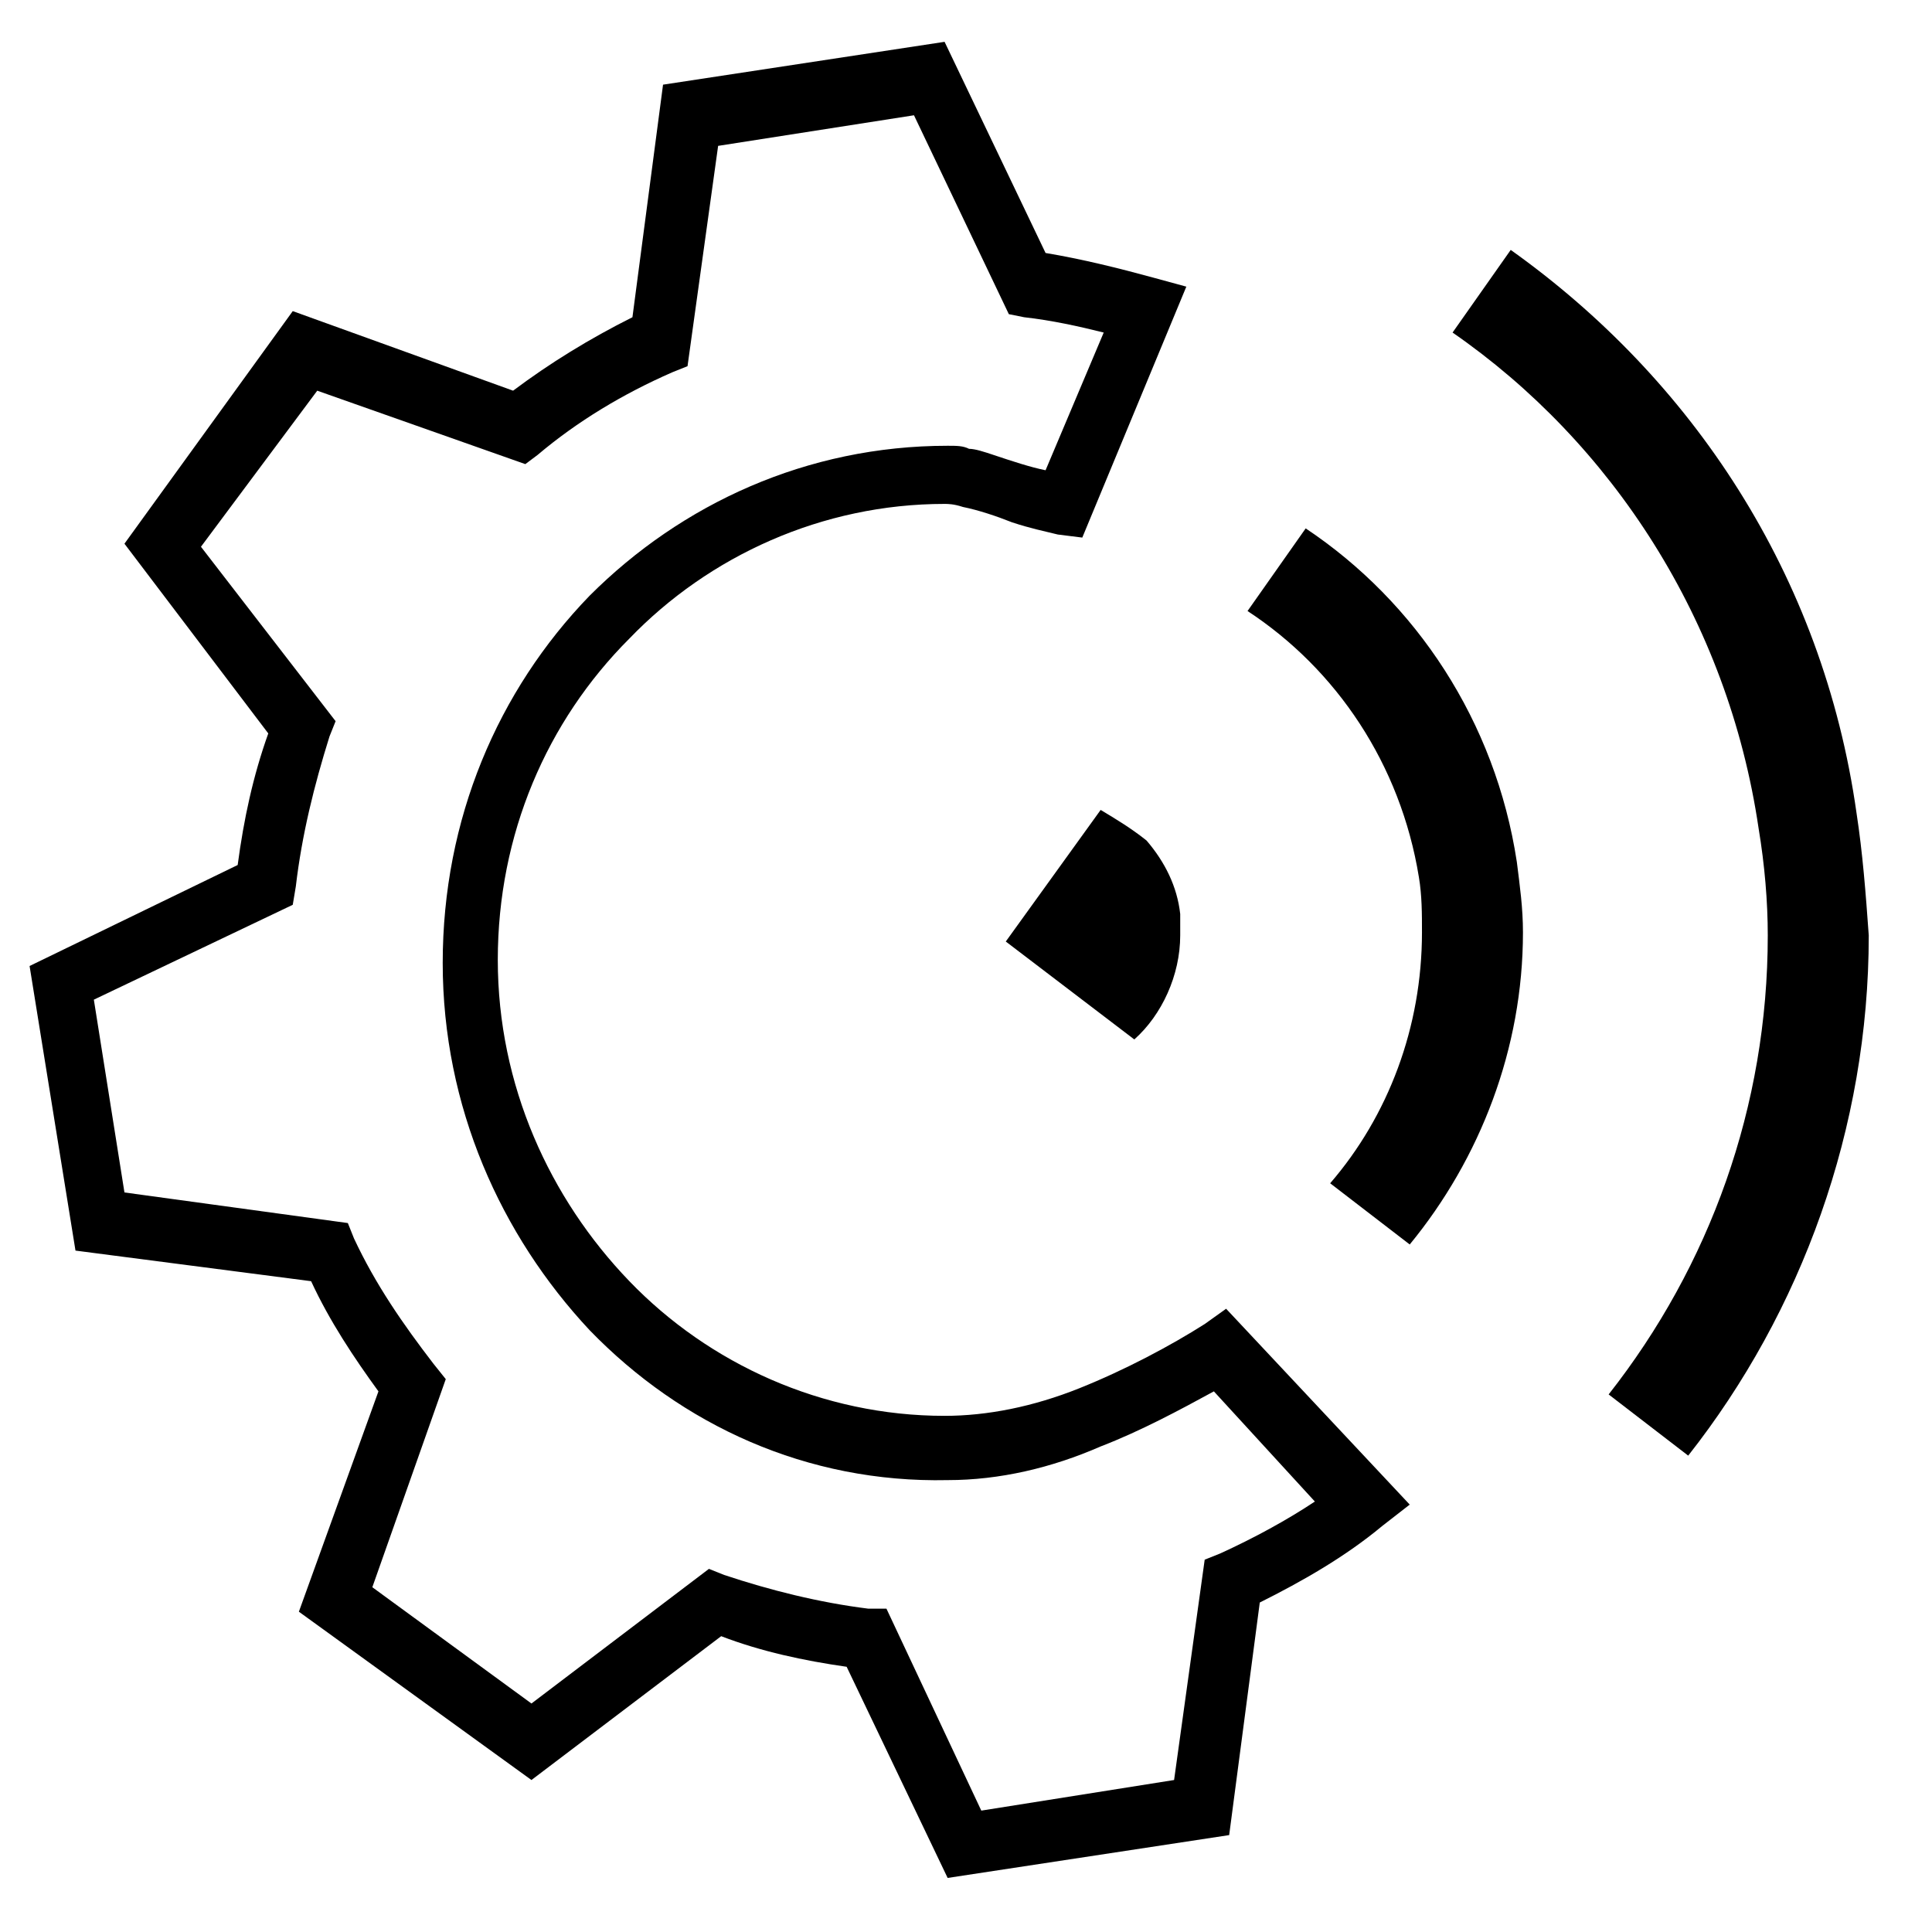
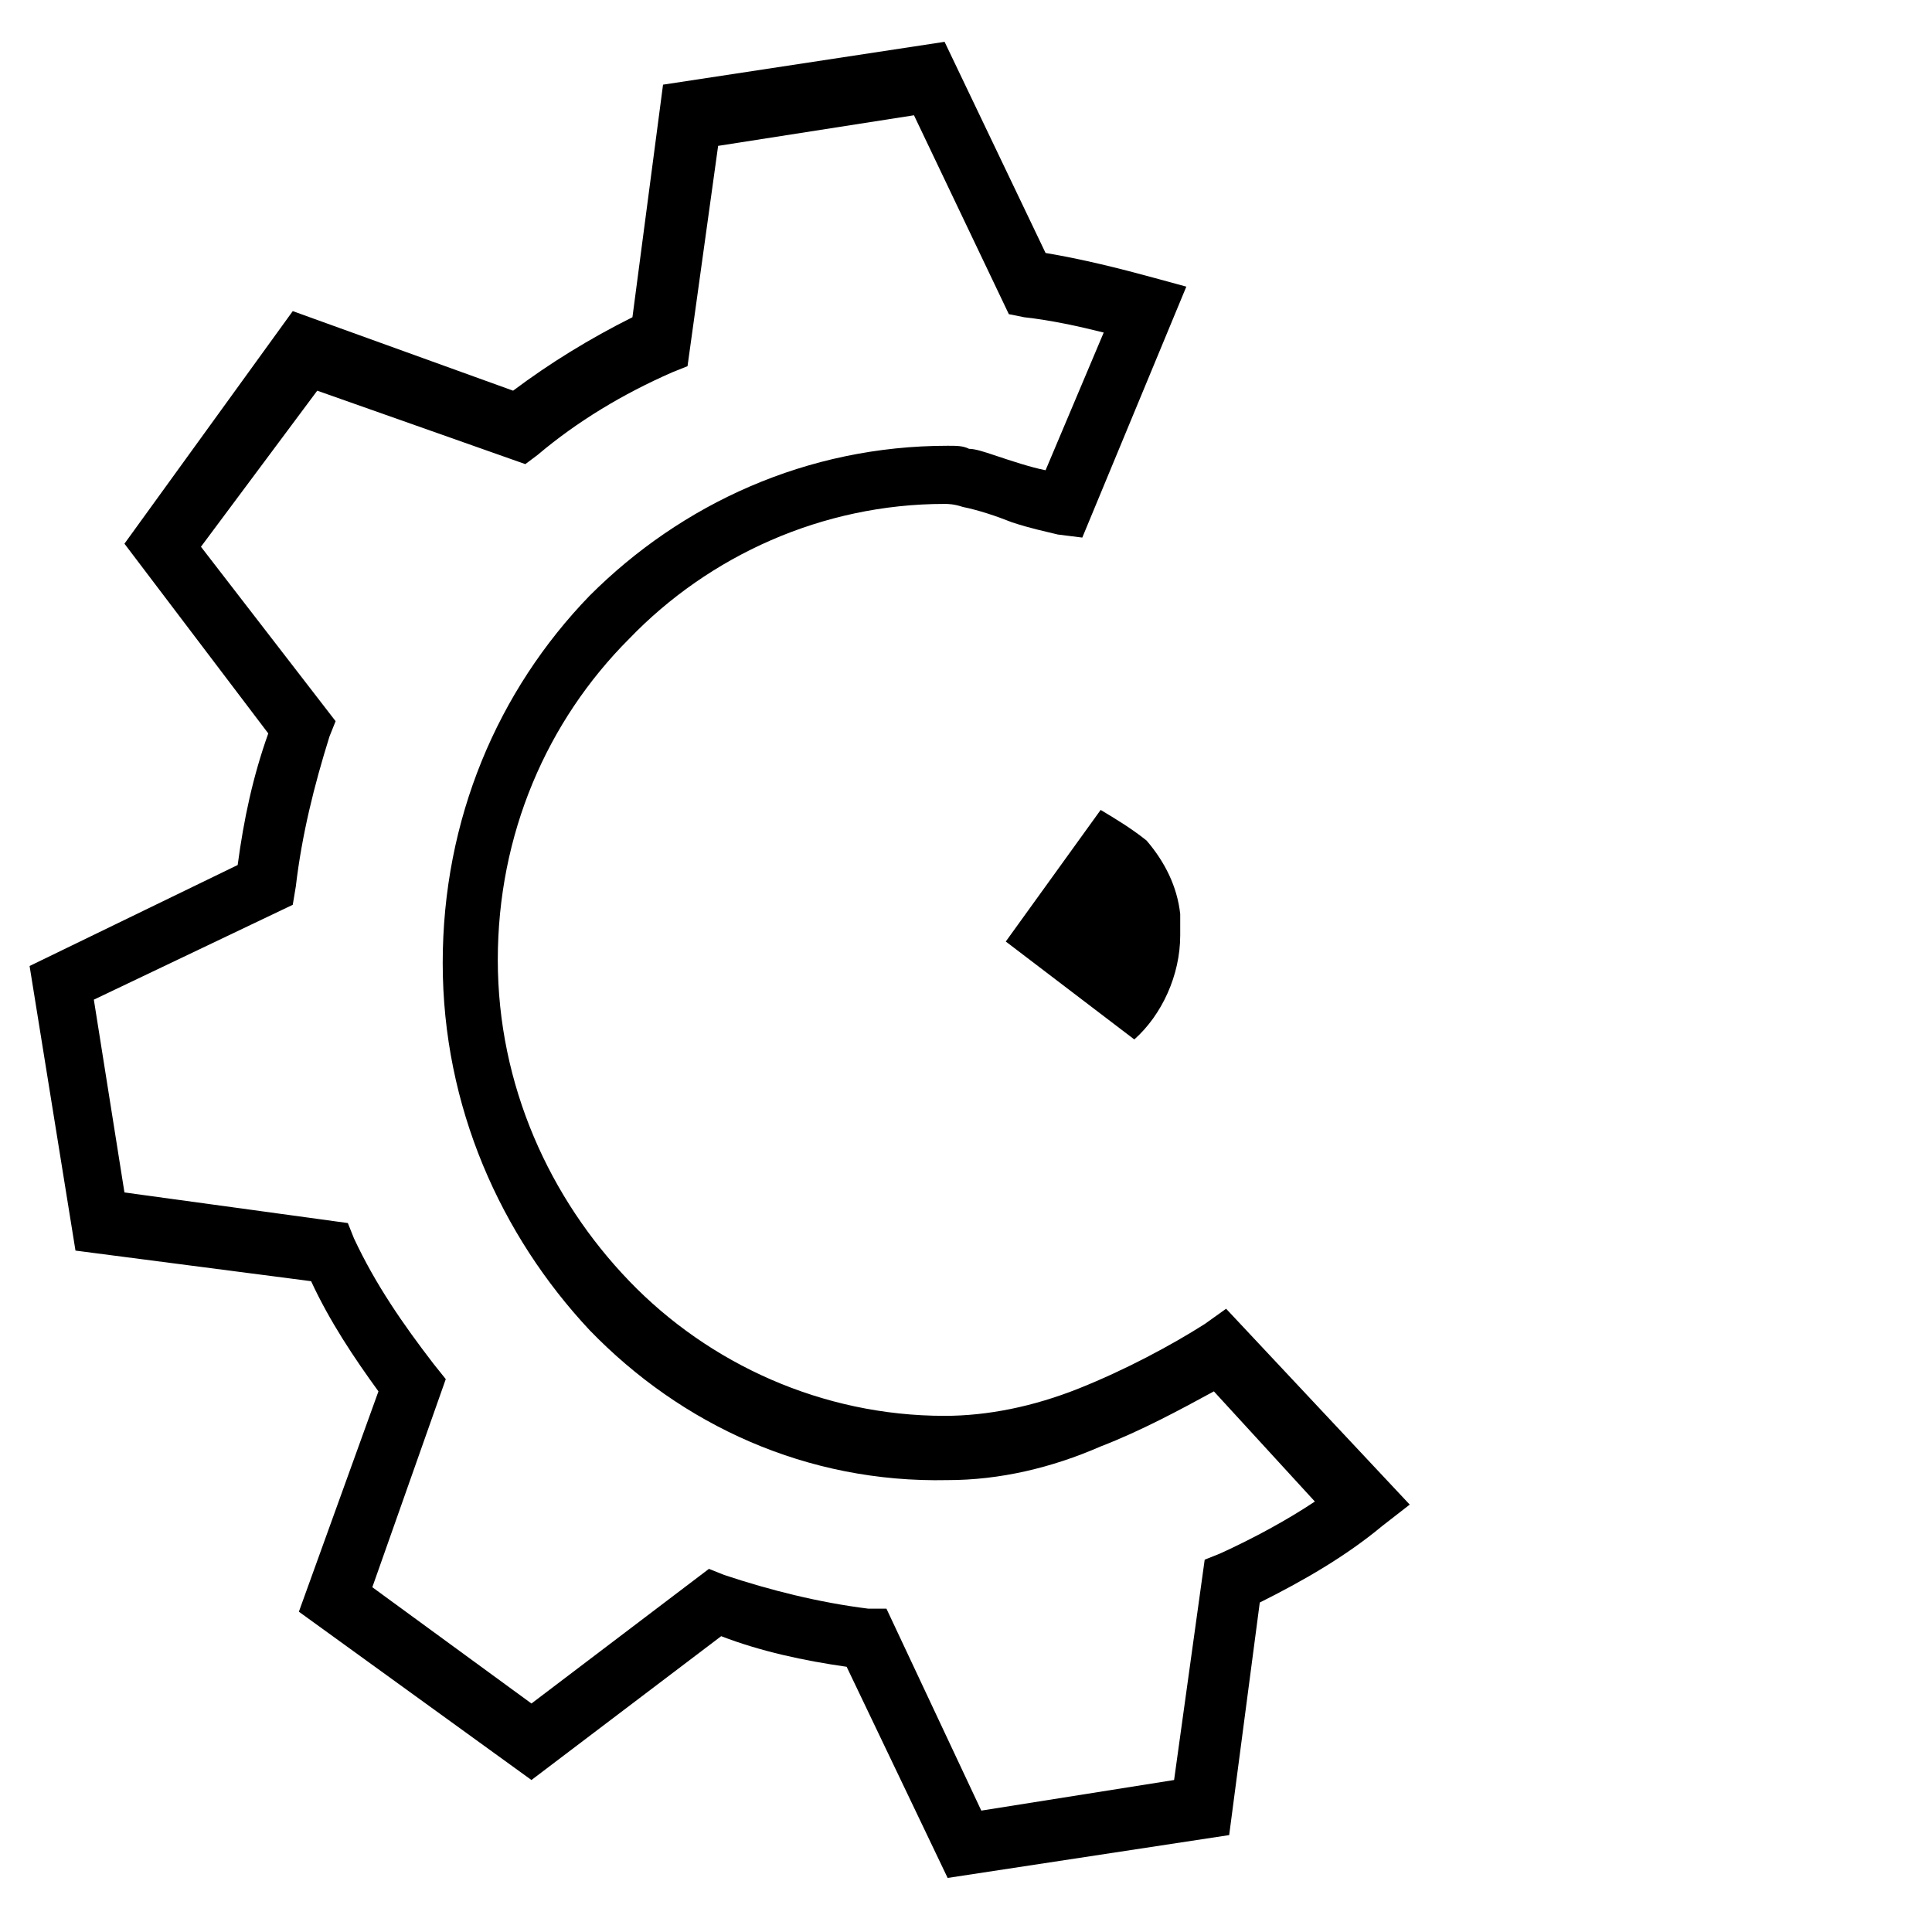
<svg xmlns="http://www.w3.org/2000/svg" version="1.1" id="Layer_1" x="0px" y="0px" viewBox="0 0 189.4 189.4" style="enable-background:new 0 0 189.4 189.4;" xml:space="preserve">
  <g>
    <path d="M118.1,129.8c-3.3,2.1-7.8,4.5-12.3,6.3s-9,2.7-13.2,2.7c-12,0-23.1-5.1-30.9-13.2s-12.9-19.2-12.9-31.5   s4.8-23.4,12.9-31.5c7.8-8.1,18.9-13.2,30.9-13.2c0.3,0,0.9,0,1.8,0.3c1.5,0.3,3.3,0.9,4.8,1.5c1.8,0.6,3.3,0.9,4.5,1.2l2.4,0.3   l10.2-24.6l-3.3-0.9c-3.3-0.9-6.9-1.8-10.5-2.4L92.6,4.1L65,8.3l-3,22.8c-4.2,2.1-8.1,4.5-11.7,7.2l-21.6-7.8L12.2,53.3l14.1,18.6   c-1.5,4.2-2.4,8.4-3,12.9L2.9,94.7l4.5,27.9l23.1,3c1.8,3.9,4.2,7.5,6.6,10.8L29.3,158l22.8,16.5l18.6-14.1c3.9,1.5,8.1,2.4,12.3,3   l9.9,20.7l27.6-4.2l3-22.8c4.2-2.1,8.4-4.5,12-7.5l2.7-2.1l-18-19.2L118.1,129.8z M119.6,152.3l-1.5,0.6l-3,21.6l-18.9,3l-9.3-19.8   l-1.8,0c-4.8-0.6-9.6-1.8-14.1-3.3l-1.5-0.6L52.1,167l-15.6-11.4l7.2-20.4l-1.2-1.5c-3-3.9-5.7-7.8-7.8-12.3l-0.6-1.5l-21.9-3   L9.2,98l19.5-9.3l0.3-1.8c0.6-5.1,1.8-9.9,3.3-14.7l0.6-1.5L19.7,53.6l11.4-15.3l20.4,7.2l1.2-0.9c3.9-3.3,8.4-6,13.2-8.1l1.5-0.6   l3-21.6l19.2-3l9.3,19.5l1.5,0.3c2.7,0.3,5.4,0.9,7.8,1.5l-5.7,13.5c-1.5-0.3-3.3-0.9-5.1-1.5C96.5,44.3,95.6,44,95,44   c-0.6-0.3-1.2-0.3-2.1-0.3c-13.8,0-26.1,5.7-35.1,14.7c-9,9.3-14.4,21.9-14.4,36s5.7,26.7,14.4,36c9,9.3,21.3,15,35.1,14.7   c5.1,0,10.2-1.2,15-3.3c3.9-1.5,7.8-3.6,11.1-5.4l9.9,10.8C126.2,149,122.9,150.8,119.6,152.3z" />
-     <path d="M128,51.8l-5.7,8.1c8.7,5.7,15,15,16.8,26.1c0.3,1.8,0.3,3.6,0.3,5.4c0,9.3-3.3,18-9,24.6l7.8,6   c6.9-8.4,11.1-19.2,11.1-30.6c0-2.4-0.3-4.5-0.6-6.9C146.6,70.7,138.8,59,128,51.8z" />
-     <path d="M182,79.7c-3.3-23.4-16.2-42.6-33.9-55.2l-5.7,8.1c15.6,10.8,27,28.2,30,48.6c0.6,3.6,0.9,7.2,0.9,10.5   c0,16.8-5.7,32.4-15.6,45l7.8,6c11.1-14.1,17.7-32.1,17.7-51C182.9,87.5,182.6,83.6,182,79.7z" />
    <path d="M107.9,79.4l-9.3,12.9l12.6,9.6c2.7-2.4,4.5-6.3,4.5-10.2c0-0.6,0-1.2,0-2.1c-0.3-2.7-1.5-5.1-3.3-7.2   C110.9,81.2,109.4,80.3,107.9,79.4z" />
  </g>
</svg>